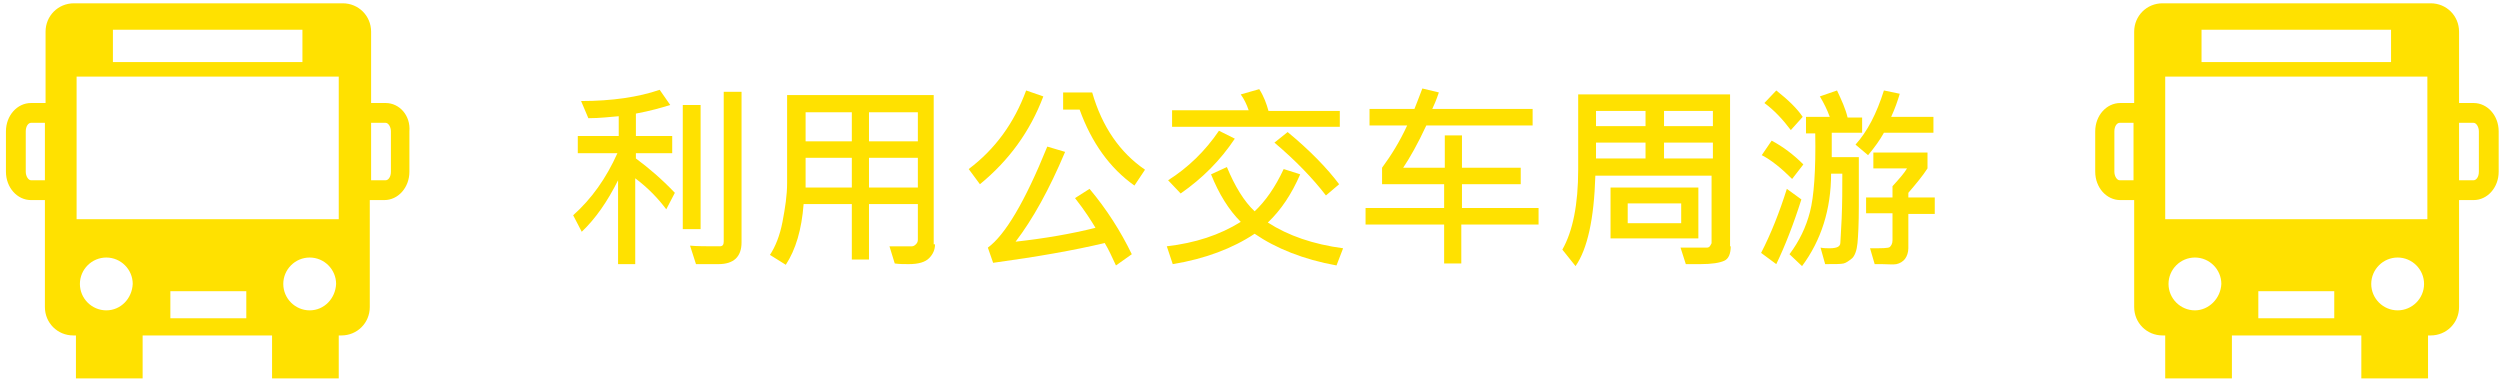
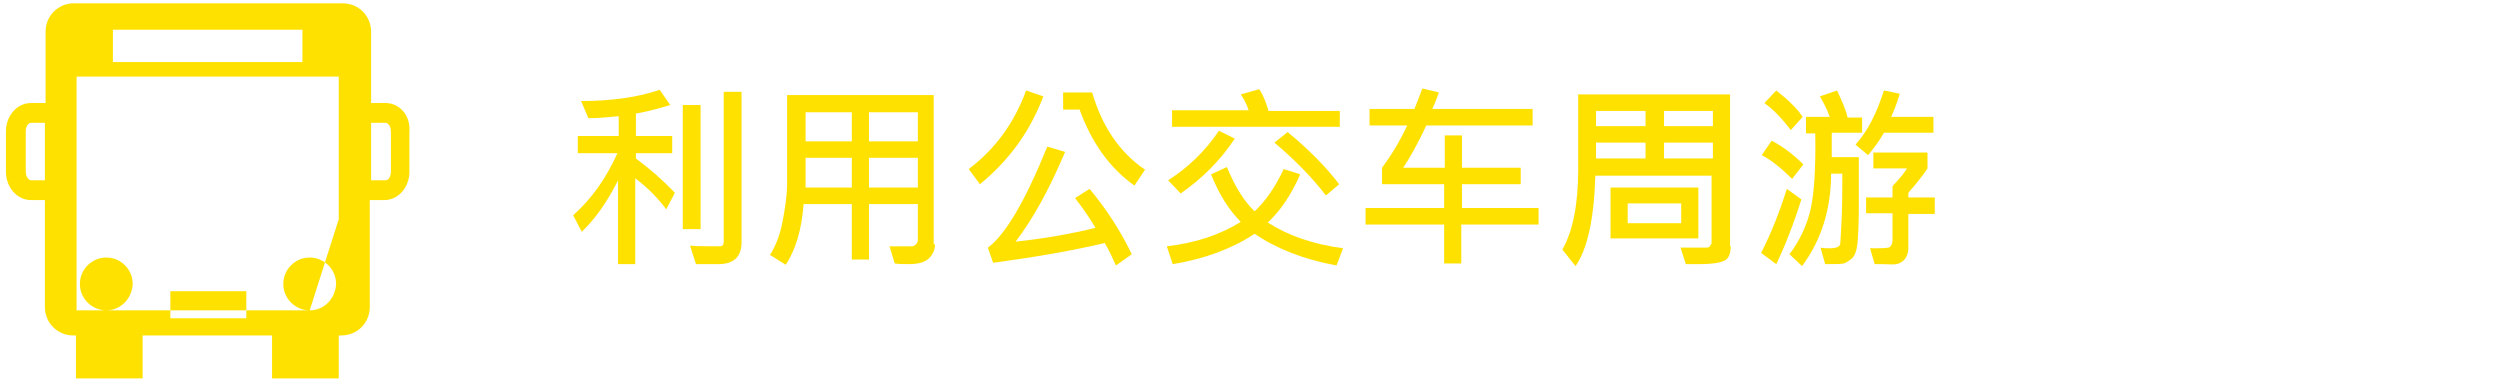
<svg xmlns="http://www.w3.org/2000/svg" version="1.1" id="レイヤー_1" x="0px" y="0px" viewBox="0 0 378.6 57.9" style="enable-background:new 0 0 378.6 57.9;" xml:space="preserve">
  <style type="text/css">
	.st0{fill:#FFE100;}
</style>
  <g>
    <path class="st0" d="M102.2,29.2l-1.3,2.5c-1.2-1.6-2.7-3.2-4.7-4.7v13h-2.6V27.3c-1.6,3.2-3.4,5.8-5.5,7.8l-1.3-2.5   c2.8-2.5,5-5.6,6.7-9.4h-6v-2.6h6.2v-3c-1.3,0.1-2.8,0.3-4.6,0.3l-1.1-2.6c4.7,0,8.7-0.6,11.9-1.7l1.6,2.3c-1.3,0.4-3,0.9-5.2,1.3   v3.4h5.5v2.6h-5.5V24C98.2,25.4,100.2,27.1,102.2,29.2z M106.1,34.7h-2.7V15.9h2.7V34.7z M112.3,36.7c0,2.2-1.2,3.3-3.5,3.3l-3.4,0   l-0.9-2.8c1,0.1,2.5,0.1,4.5,0.1c0.4,0,0.6-0.2,0.6-0.7V13.9h2.7V36.7z" />
    <path class="st0" d="M141.6,37c0,0.8-0.3,1.5-0.9,2.1s-1.6,0.9-3.1,0.9c-0.7,0-1.4,0-2.1-0.1l-0.8-2.6l3.4,0c0.2,0,0.4-0.1,0.6-0.3   s0.3-0.4,0.3-0.7v-5.4h-7.4v8.4H129v-8.4h-7.3c-0.3,3.9-1.2,6.9-2.7,9.2l-2.4-1.5c0.8-1.2,1.5-2.9,1.9-5s0.7-4,0.7-5.9V14.4h22.2   V37z M129,21.4v-4.4h-7v4.4H129z M129,28.4v-4.5h-7v4.5H129z M139,21.4v-4.4h-7.4v4.4H139z M139,28.4v-4.5h-7.4v4.5H139z" />
    <path class="st0" d="M158,14.6c-2,5.3-5.2,9.7-9.6,13.3l-1.7-2.3c4-3,6.9-7,8.7-11.9L158,14.6z M171.4,38.5l-2.4,1.7   c-0.6-1.3-1.1-2.4-1.7-3.4c-4.6,1.1-10.3,2.1-16.9,3l-0.8-2.3c2.6-1.9,5.6-6.9,9-15.3l2.7,0.8c-2.4,5.7-4.9,10.2-7.5,13.6   c4.5-0.5,8.5-1.2,12.1-2.1c-0.6-1-1.6-2.6-3.1-4.5l2.2-1.4C167.6,31.7,169.7,35,171.4,38.5z M173.4,25.7l-1.6,2.4   c-3.7-2.6-6.5-6.5-8.3-11.5H161V14h4.4C166.9,19.2,169.6,23.1,173.4,25.7z" />
    <path class="st0" d="M203.4,37.6l-1,2.6c-5-0.9-9.2-2.6-12.4-4.8c-3.3,2.2-7.5,3.8-12.4,4.6l-0.9-2.7c4.3-0.5,8-1.7,11.2-3.7   c-1.8-1.8-3.3-4.2-4.5-7.2l2.4-1.1c1.2,2.9,2.6,5.2,4.2,6.7c1.6-1.5,3.1-3.6,4.4-6.4l2.5,0.8c-1.3,3-2.9,5.4-4.9,7.3   C195.1,35.7,198.9,37,203.4,37.6z M187,21c-2.2,3.3-4.9,6-8.2,8.3l-1.9-2c3-1.9,5.6-4.4,7.7-7.5L187,21z M202.9,16.7l0,2.5h-25.4   v-2.5h11.6c-0.3-0.9-0.7-1.7-1.2-2.4l2.8-0.8c0.7,1.1,1.1,2.2,1.4,3.3H202.9z M202.8,27.9l-2,1.7c-2-2.6-4.6-5.3-7.8-8l2-1.6   C198.4,22.8,201,25.5,202.8,27.9z" />
    <path class="st0" d="M233,34h-11.7v5.9h-2.6V34h-11.9v-2.5h11.9v-3.6h-9.4v-2.5c1.4-1.9,2.7-4,3.8-6.4h-5.7v-2.5h6.8   c0.2-0.5,0.6-1.5,1.2-3.1l2.5,0.6c-0.4,1.2-0.8,2.1-1,2.5h15.2V19H216c-1.3,2.8-2.5,4.9-3.5,6.4h6.3v-4.9h2.6v4.9h8.9v2.5h-8.9v3.6   H233V34z" />
    <path class="st0" d="M262.1,37.3c0,1.1-0.3,1.9-1,2.2s-1.8,0.5-3.6,0.5c-0.6,0-1.3,0-2.2,0l-0.8-2.5c2.5,0,3.8,0,4,0   s0.4-0.1,0.5-0.3s0.2-0.3,0.2-0.4V26.6h-17.6c-0.2,6.6-1.2,11.1-3,13.7l-2-2.5c1.6-2.8,2.4-6.9,2.4-12.1V14.3h23V37.3z M249.2,19.1   v-2.3h-7.5v2.3H249.2z M249.2,24v-2.4h-7.5V24H249.2z M257.2,36.1h-13.3v-7.7h13.3V36.1z M254.6,33.8v-3h-8.1v3H254.6z M259.4,19.1   v-2.3h-7.4v2.3H259.4z M259.4,24v-2.4h-7.4V24H259.4z" />
    <path class="st0" d="M272.8,30.2c-1.2,3.8-2.5,7.1-3.8,9.8l-2.3-1.7c1.5-2.9,2.8-6.2,3.9-9.7L272.8,30.2z M273.1,24.9l-1.7,2.2   c-1.6-1.6-3.2-2.9-4.6-3.6l1.5-2.2C270,22.2,271.6,23.4,273.1,24.9z M273,17.7l-1.8,2c-1.2-1.6-2.5-3-4-4.1l1.8-1.9   C270.9,15.2,272.2,16.5,273,17.7z M282,20.1h-4.6v3.7h4.1c0,2.4,0,4.9,0,7.5s-0.1,4.4-0.2,5.5c-0.1,1.1-0.4,1.9-0.8,2.3   c-0.5,0.4-0.9,0.7-1.3,0.8s-1.3,0.1-2.8,0.1l-0.7-2.5c0.5,0.1,1,0.1,1.4,0.1c0.6,0,1-0.1,1.2-0.2s0.4-0.3,0.4-0.6s0.1-1.4,0.2-3.7   s0.1-4.5,0.1-6.8h-1.7c0,5.4-1.5,10.1-4.4,14l-1.9-1.8c1.5-2,2.5-4.1,3.1-6.4s0.9-6.3,0.8-11.9h-1.4v-2.5h3.6   c-0.4-1.1-0.9-2.1-1.5-3.1l2.6-0.9c0.7,1.5,1.3,2.8,1.6,4.1h2.2V20.1z M292.9,20.1h-7.6c-0.6,1.1-1.4,2.2-2.4,3.4l-1.9-1.6   c1.8-2,3.2-4.7,4.3-8.2l2.4,0.5c-0.3,1-0.7,2.2-1.3,3.5h6.4V20.1z M293,32.4h-4v5.2c0,0.6-0.2,1.2-0.5,1.6s-0.8,0.7-1.3,0.8   S285.9,40,285,40c-0.4,0-0.8,0-1.1,0l-0.7-2.4c1.8,0,2.8,0,3-0.2s0.4-0.5,0.4-1v-4.1h-4v-2.4h4v-1.7c1-1.1,1.8-2,2.2-2.7h-5.1v-2.4   h8.2v2.4c-0.7,1.1-1.7,2.3-2.9,3.7v0.7h4V32.4z" />
  </g>
-   <path class="st0" d="M58.4,15.6h-2.2V4.8c0-2.4-1.9-4.3-4.3-4.3H11.2c-2.4,0-4.3,1.9-4.3,4.3v10.8H4.7c-2.1,0-3.8,1.9-3.8,4.3V26  c0,2.4,1.7,4.3,3.8,4.3h2.1v16.2c0,2.4,1.9,4.3,4.3,4.3h0.4v6.5h10.1v-6.5h19.6v6.5h10.1v-6.5h0.4c2.4,0,4.3-1.9,4.3-4.3V30.3h2.2  c2.1,0,3.8-1.9,3.8-4.3v-6.1C62.2,17.5,60.5,15.6,58.4,15.6z M6.8,27.3H4.7c-0.4,0-0.8-0.6-0.8-1.3v-6.1c0-0.8,0.4-1.3,0.8-1.3h2.1  V27.3z M17.1,4.5h28.7v4.9H17.1V4.5z M16.1,47c-2.2,0-4-1.8-4-4c0-2.2,1.8-4,4-4c2.2,0,4,1.8,4,4C20,45.2,18.3,47,16.1,47z   M37.3,48.2H25.8v-4.1h11.5V48.2z M46.9,47c-2.2,0-4-1.8-4-4c0-2.2,1.8-4,4-4c2.2,0,4,1.8,4,4C50.8,45.2,49.1,47,46.9,47z   M51.3,33.2H11.6V11.6h39.7V33.2z M59.2,26c0,0.8-0.4,1.3-0.8,1.3h-2.2v-8.7h2.2c0.4,0,0.8,0.6,0.8,1.3V26z" />
-   <path class="st0" d="M374.6,15.6h-2.2V4.8c0-2.4-1.9-4.3-4.3-4.3h-40.6c-2.4,0-4.3,1.9-4.3,4.3v10.8h-2.1c-2.1,0-3.8,1.9-3.8,4.3V26  c0,2.4,1.7,4.3,3.8,4.3h2.1v16.2c0,2.4,1.9,4.3,4.3,4.3h0.4v6.5H338v-6.5h19.6v6.5h10.1v-6.5h0.4c2.4,0,4.3-1.9,4.3-4.3V30.3h2.2  c2.1,0,3.8-1.9,3.8-4.3v-6.1C378.4,17.5,376.7,15.6,374.6,15.6z M323.1,27.3h-2.1c-0.4,0-0.8-0.6-0.8-1.3v-6.1  c0-0.8,0.4-1.3,0.8-1.3h2.1V27.3z M333.4,4.5h28.7v4.9h-28.7V4.5z M332.4,47c-2.2,0-4-1.8-4-4c0-2.2,1.8-4,4-4c2.2,0,4,1.8,4,4  C336.3,45.2,334.5,47,332.4,47z M353.6,48.2H342v-4.1h11.5V48.2z M363.1,47c-2.2,0-4-1.8-4-4c0-2.2,1.8-4,4-4c2.2,0,4,1.8,4,4  C367.1,45.2,365.3,47,363.1,47z M367.6,33.2h-39.7V11.6h39.7V33.2z M375.4,26c0,0.8-0.4,1.3-0.8,1.3h-2.2v-8.7h2.2  c0.4,0,0.8,0.6,0.8,1.3V26z" />
+   <path class="st0" d="M58.4,15.6h-2.2V4.8c0-2.4-1.9-4.3-4.3-4.3H11.2c-2.4,0-4.3,1.9-4.3,4.3v10.8H4.7c-2.1,0-3.8,1.9-3.8,4.3V26  c0,2.4,1.7,4.3,3.8,4.3h2.1v16.2c0,2.4,1.9,4.3,4.3,4.3h0.4v6.5h10.1v-6.5h19.6v6.5h10.1v-6.5h0.4c2.4,0,4.3-1.9,4.3-4.3V30.3h2.2  c2.1,0,3.8-1.9,3.8-4.3v-6.1C62.2,17.5,60.5,15.6,58.4,15.6z M6.8,27.3H4.7c-0.4,0-0.8-0.6-0.8-1.3v-6.1c0-0.8,0.4-1.3,0.8-1.3h2.1  V27.3z M17.1,4.5h28.7v4.9H17.1V4.5z M16.1,47c-2.2,0-4-1.8-4-4c0-2.2,1.8-4,4-4c2.2,0,4,1.8,4,4C20,45.2,18.3,47,16.1,47z   M37.3,48.2H25.8v-4.1h11.5V48.2z M46.9,47c-2.2,0-4-1.8-4-4c0-2.2,1.8-4,4-4c2.2,0,4,1.8,4,4C50.8,45.2,49.1,47,46.9,47z   H11.6V11.6h39.7V33.2z M59.2,26c0,0.8-0.4,1.3-0.8,1.3h-2.2v-8.7h2.2c0.4,0,0.8,0.6,0.8,1.3V26z" />
</svg>